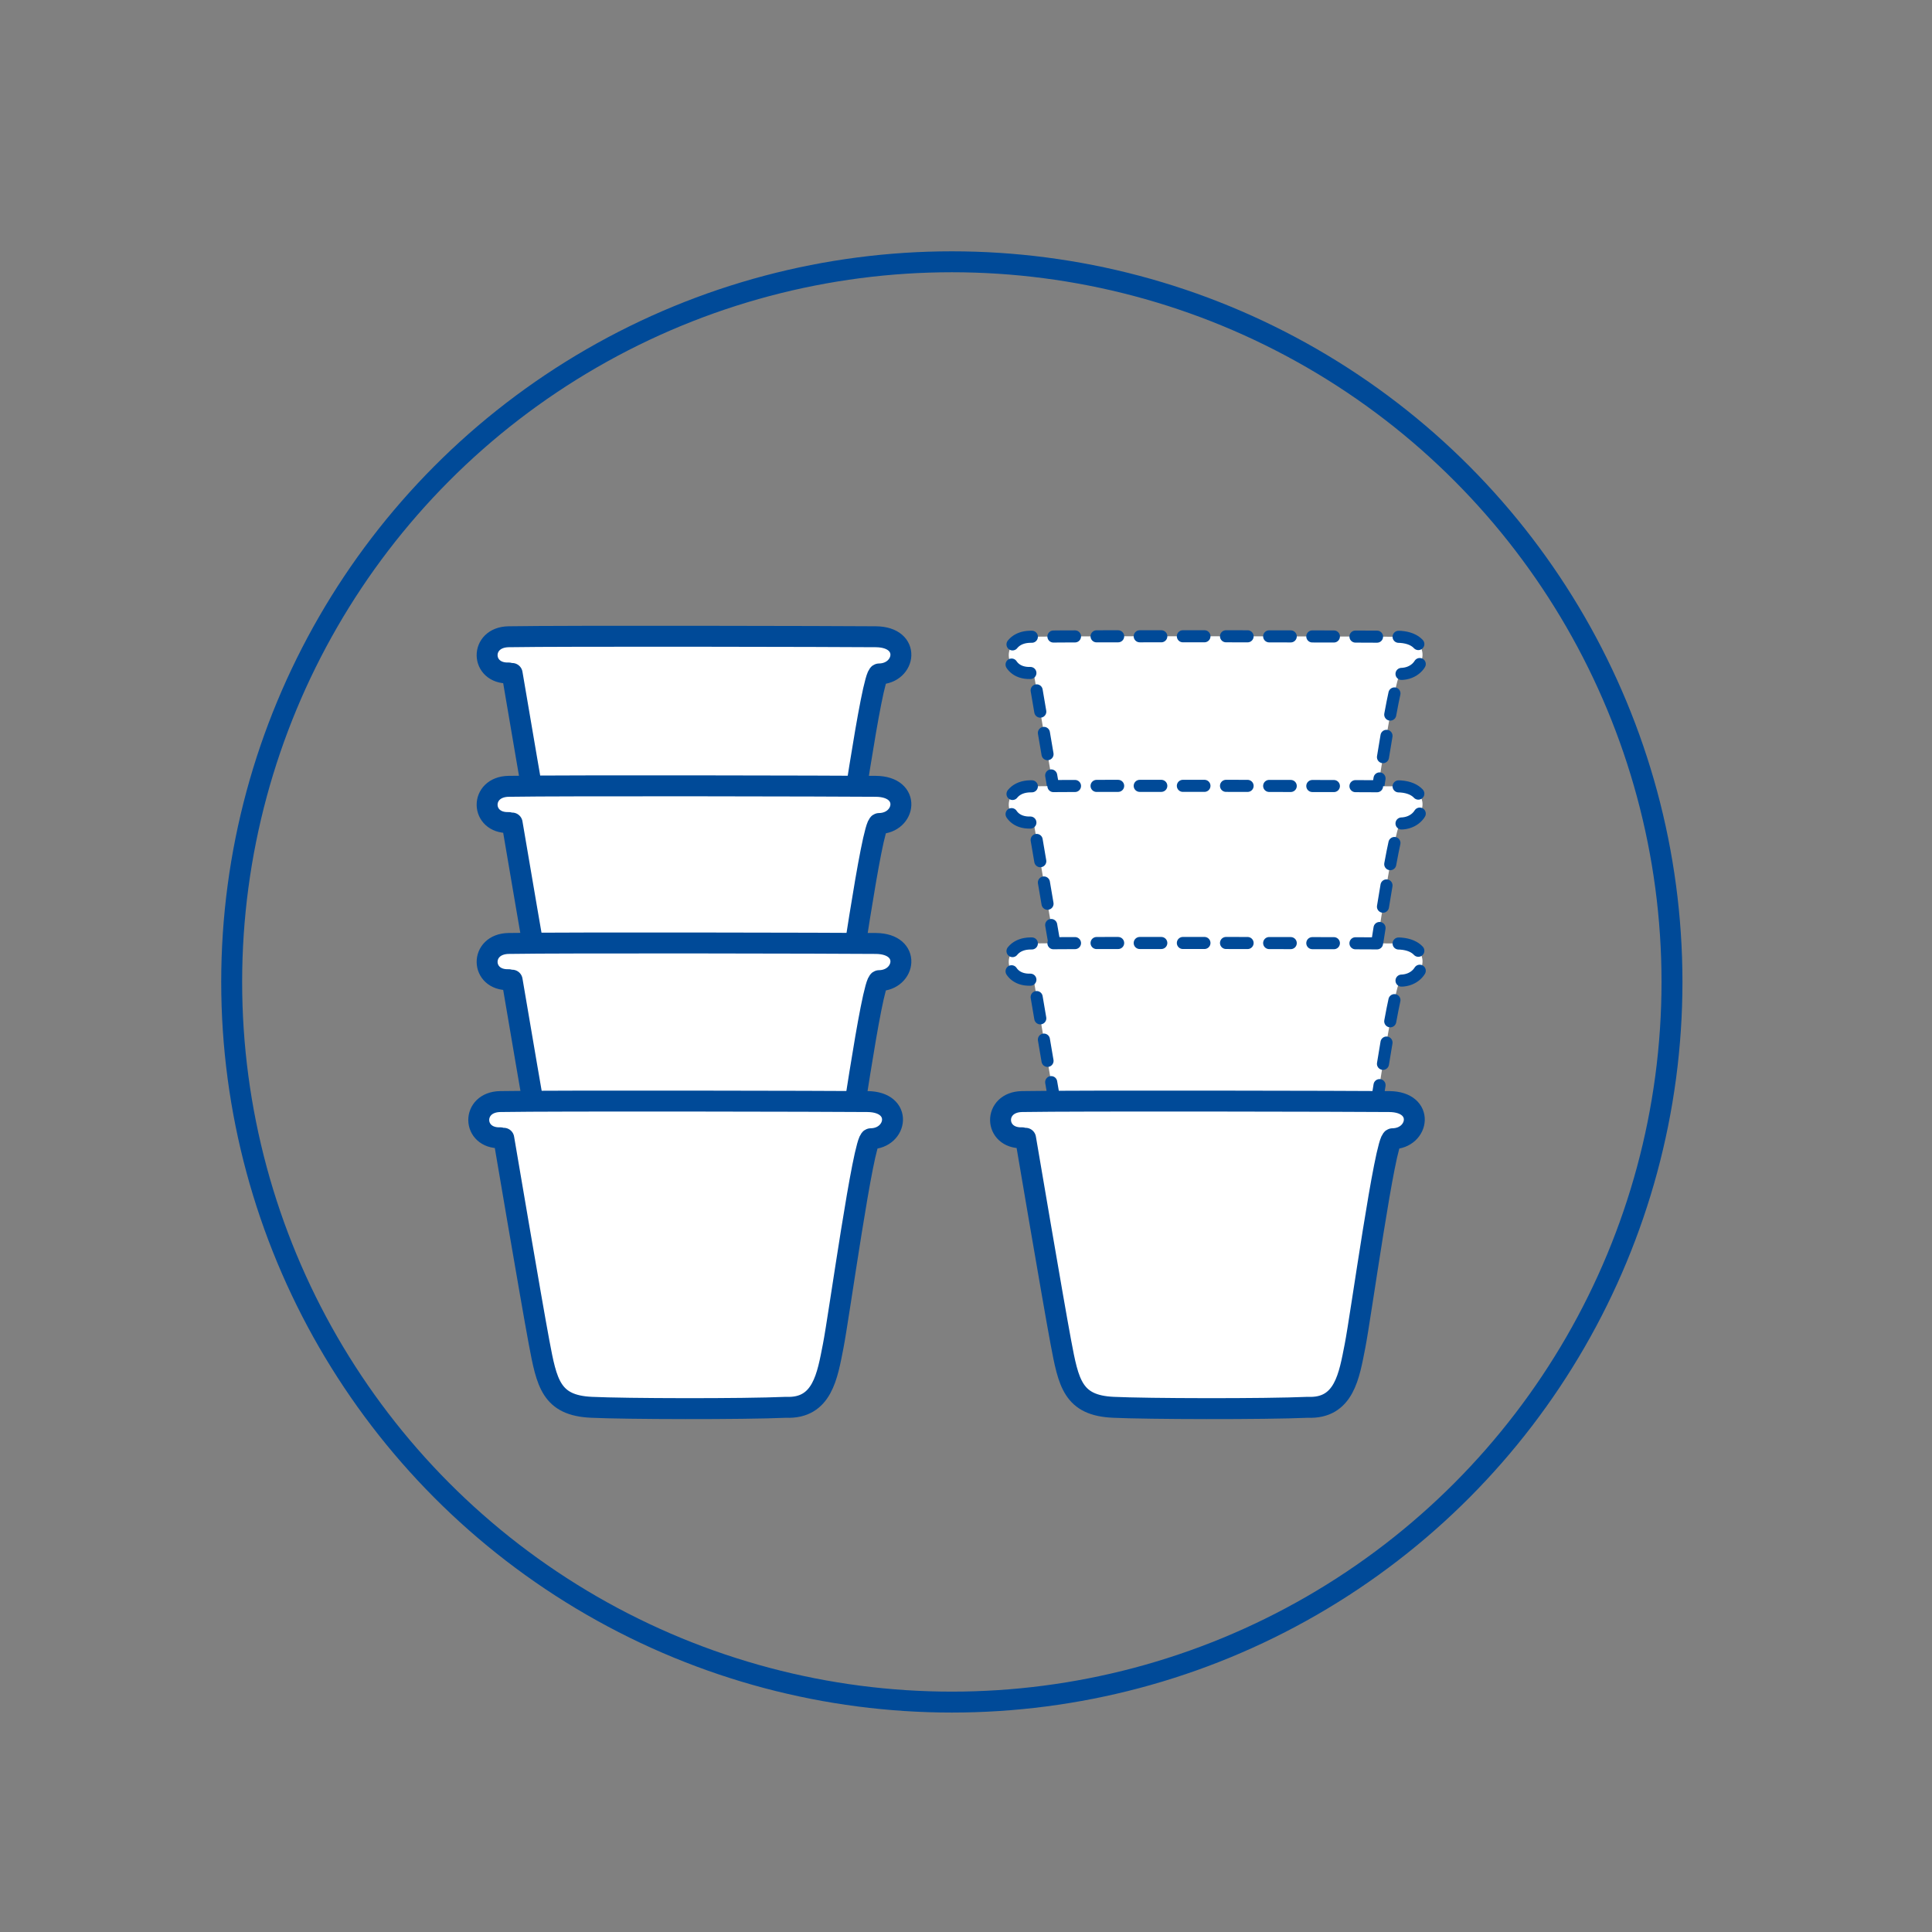
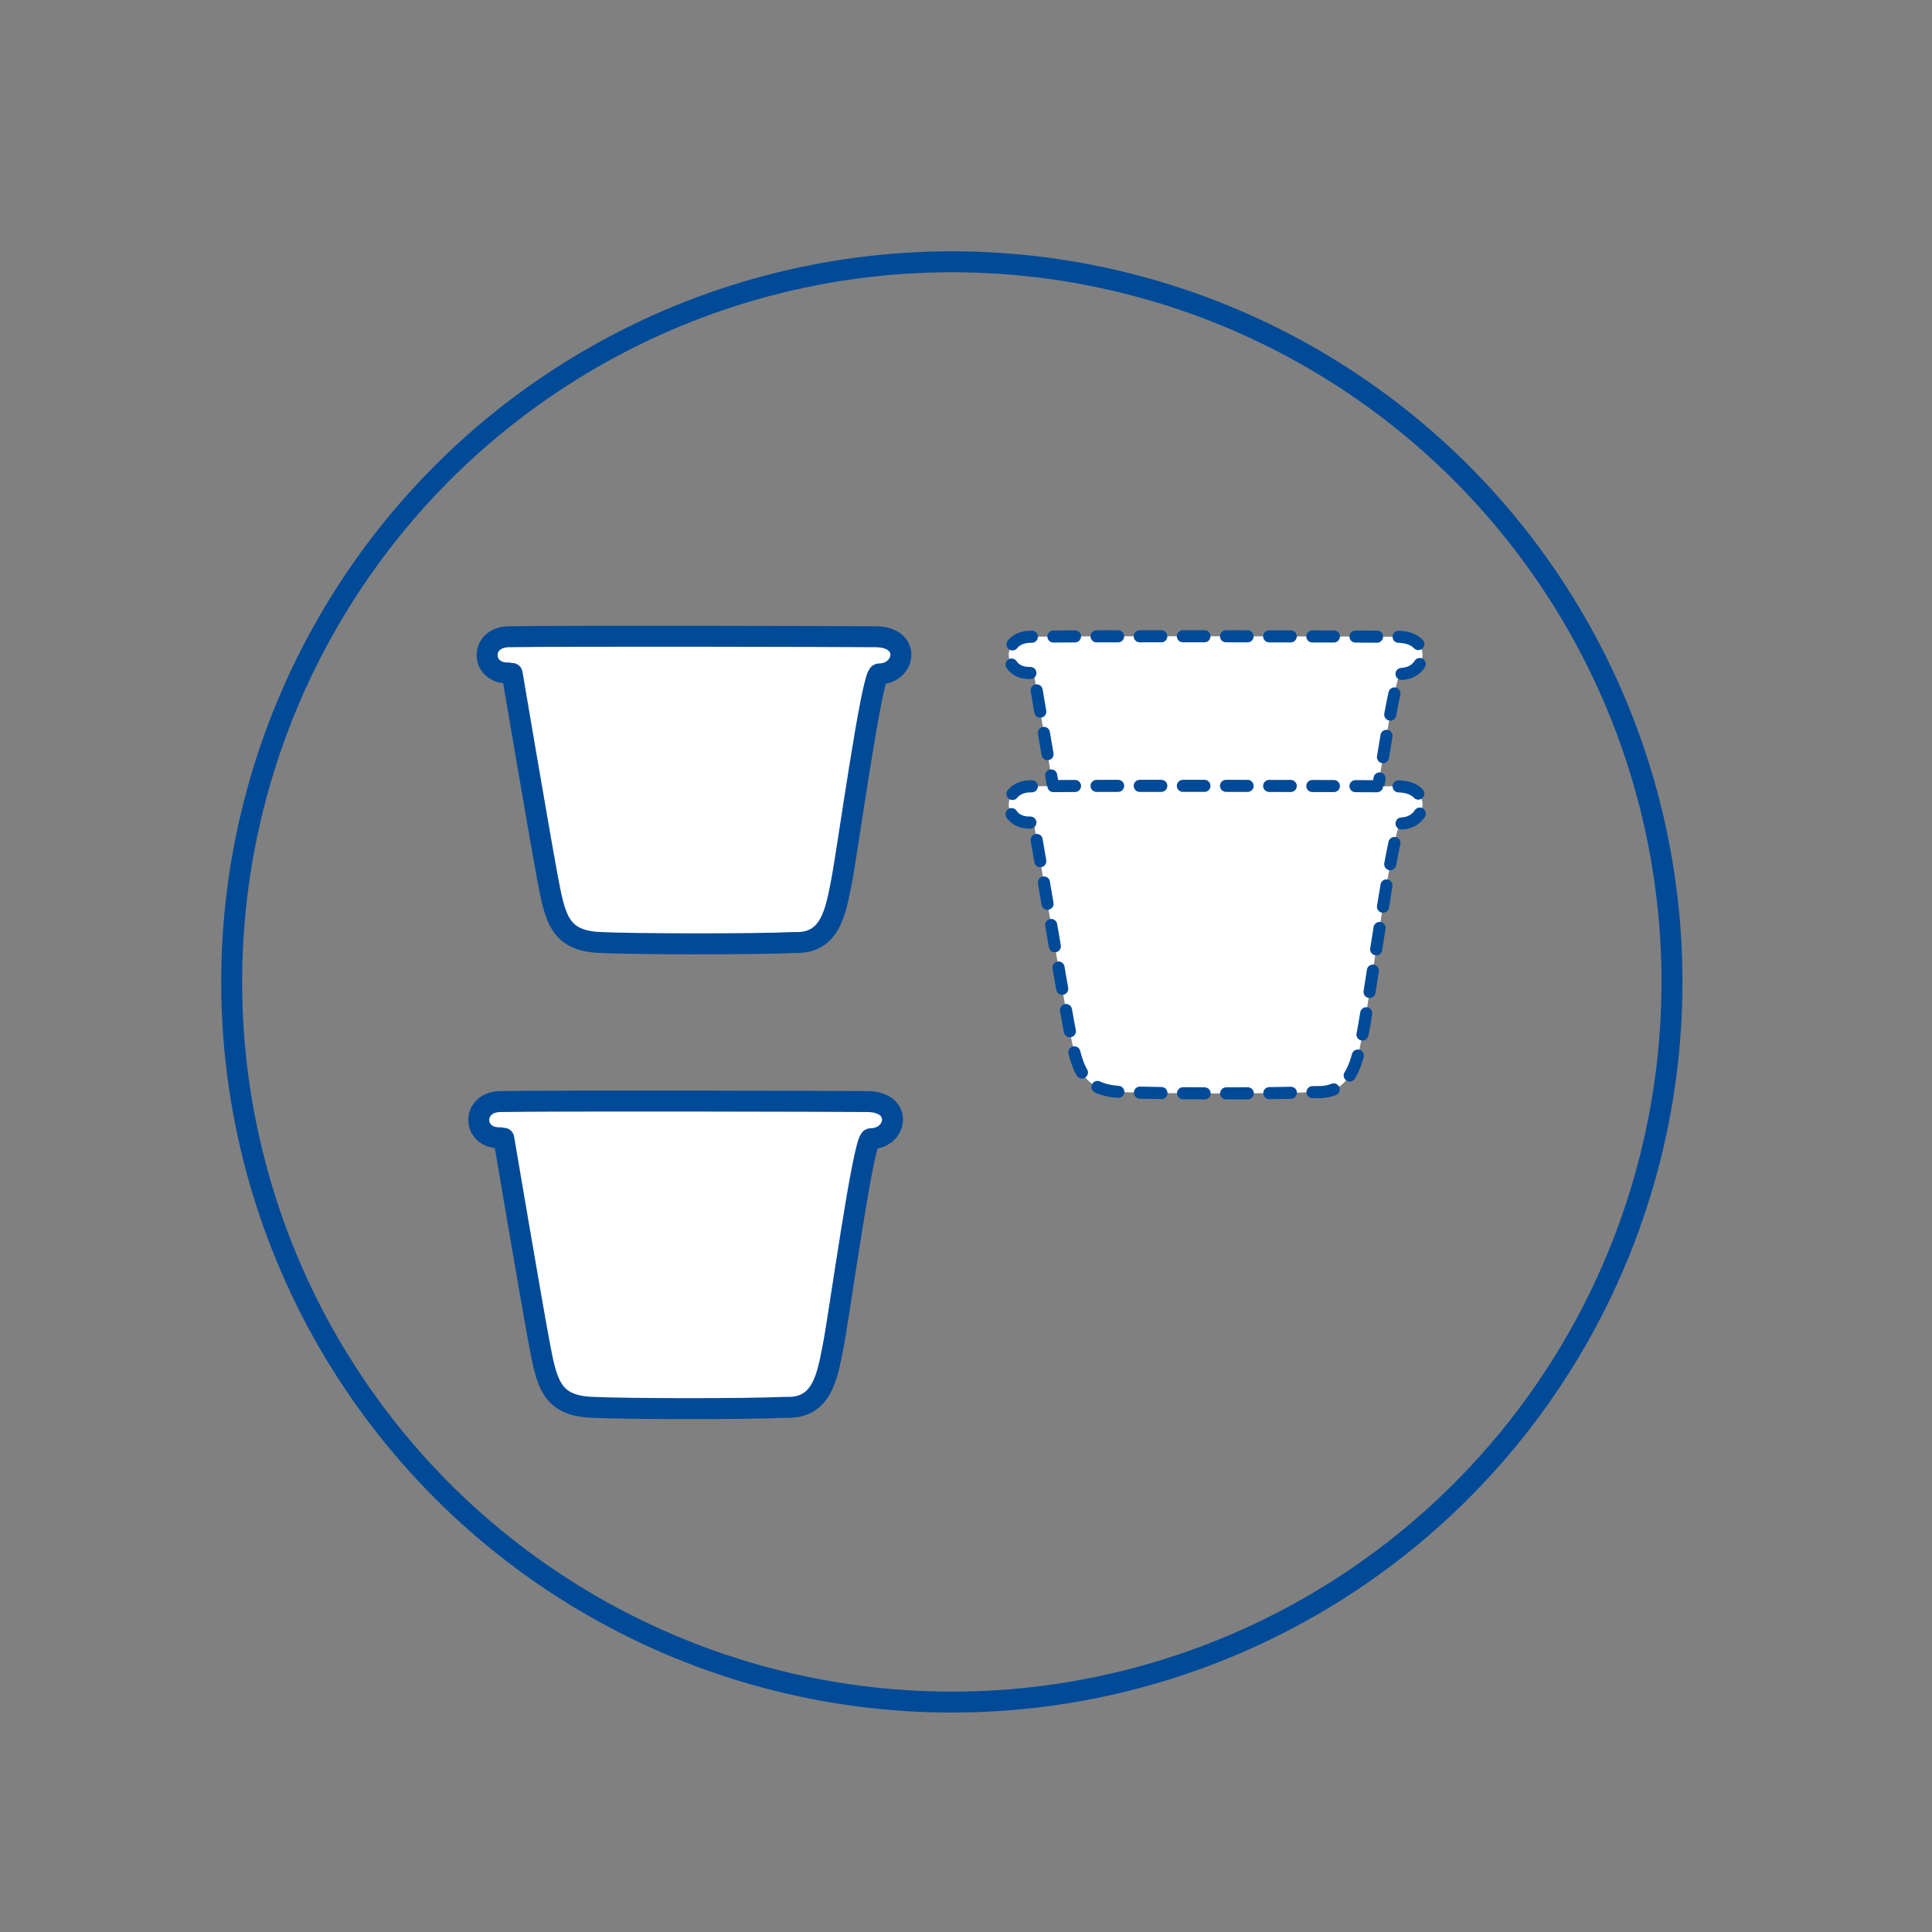
<svg xmlns="http://www.w3.org/2000/svg" id="Layer_1" viewBox="0 0 120 120">
  <rect x="0" y="0" width="120" height="120" fill="#808080" stroke="none" />
  <defs>
    <style>
      .cls-1 {
        fill: none;
      }

      .cls-1, .cls-2, .cls-3 {
        stroke: #004a98;
        stroke-linecap: round;
        stroke-linejoin: round;
      }

      .cls-1, .cls-3 {
        stroke-width: 1.3px;
      }

      .cls-2 {
        stroke-dasharray: 1.34;
        stroke-width: .75px;
      }

      .cls-2, .cls-3 {
        fill: #fff;
      }
    </style>
  </defs>
  <path class="cls-3" d="M31.6,41.8c-1.76.06-1.82-2.22-.01-2.25,3.33-.06,20.74-.02,22.81,0,2.23.02,1.85,2.29.2,2.31-.45,0-1.97,11.06-2.33,12.88-.36,1.82-.66,3.9-2.93,3.8-2.71.12-10,.1-12.07,0-2.53-.11-2.79-1.5-3.27-4.05-.48-2.56-2.19-12.66-2.19-12.66" />
-   <path class="cls-3" d="M31.6,51.09c-1.76.06-1.82-2.22-.01-2.25,3.33-.06,20.74-.02,22.81,0,2.23.02,1.85,2.29.2,2.31-.45,0-1.97,11.06-2.33,12.88-.36,1.82-.66,3.9-2.93,3.8-2.71.12-10,.1-12.07,0-2.53-.11-2.79-1.5-3.27-4.05-.48-2.56-2.19-12.66-2.19-12.66" />
-   <path class="cls-3" d="M31.6,60.85c-1.76.06-1.82-2.22-.01-2.25,3.33-.06,20.74-.02,22.81,0,2.23.02,1.85,2.29.2,2.31-.45,0-1.97,11.06-2.33,12.88-.36,1.82-.66,3.9-2.93,3.8-2.71.12-10,.1-12.07,0-2.53-.11-2.79-1.5-3.27-4.05-.48-2.56-2.19-12.66-2.19-12.66" />
  <path class="cls-3" d="M31.08,70.67c-1.76.06-1.82-2.22-.01-2.25,3.33-.06,20.74-.02,22.81,0,2.23.02,1.85,2.29.2,2.31-.45,0-1.97,11.06-2.33,12.88-.36,1.82-.66,3.9-2.93,3.8-2.71.12-10,.1-12.07,0-2.53-.11-2.79-1.5-3.27-4.05-.48-2.56-2.19-12.66-2.19-12.66" />
  <path class="cls-2" d="M64,41.8c-1.76.06-1.82-2.22-.01-2.25,3.33-.06,20.74-.02,22.81,0,2.23.02,1.85,2.29.2,2.31-.45,0-1.97,11.06-2.33,12.88-.36,1.82-.66,3.9-2.93,3.8-2.71.12-10,.1-12.07,0-2.53-.11-2.79-1.5-3.27-4.05-.48-2.56-2.19-12.66-2.19-12.66" />
  <path class="cls-2" d="M64,51.09c-1.76.06-1.82-2.22-.01-2.25,3.33-.06,20.74-.02,22.81,0,2.23.02,1.85,2.29.2,2.31-.45,0-1.97,11.06-2.33,12.88-.36,1.82-.66,3.9-2.93,3.8-2.71.12-10,.1-12.07,0-2.53-.11-2.79-1.5-3.27-4.05-.48-2.56-2.19-12.66-2.19-12.66" />
-   <path class="cls-2" d="M64,60.85c-1.76.06-1.82-2.22-.01-2.25,3.33-.06,20.74-.02,22.81,0,2.23.02,1.85,2.29.2,2.31-.45,0-1.97,11.06-2.33,12.88-.36,1.82-.66,3.9-2.93,3.8-2.71.12-10,.1-12.07,0-2.53-.11-2.79-1.5-3.27-4.05-.48-2.56-2.19-12.66-2.19-12.66" />
-   <path class="cls-3" d="M63.49,70.67c-1.76.06-1.82-2.22-.01-2.25,3.33-.06,20.74-.02,22.81,0,2.23.02,1.85,2.29.2,2.31-.45,0-1.97,11.06-2.33,12.88-.36,1.82-.66,3.9-2.93,3.8-2.71.12-10,.1-12.07,0-2.53-.11-2.79-1.5-3.27-4.05-.48-2.56-2.19-12.66-2.19-12.66" />
  <circle class="cls-1" cx="59.12" cy="60.99" r="44.73" />
</svg>